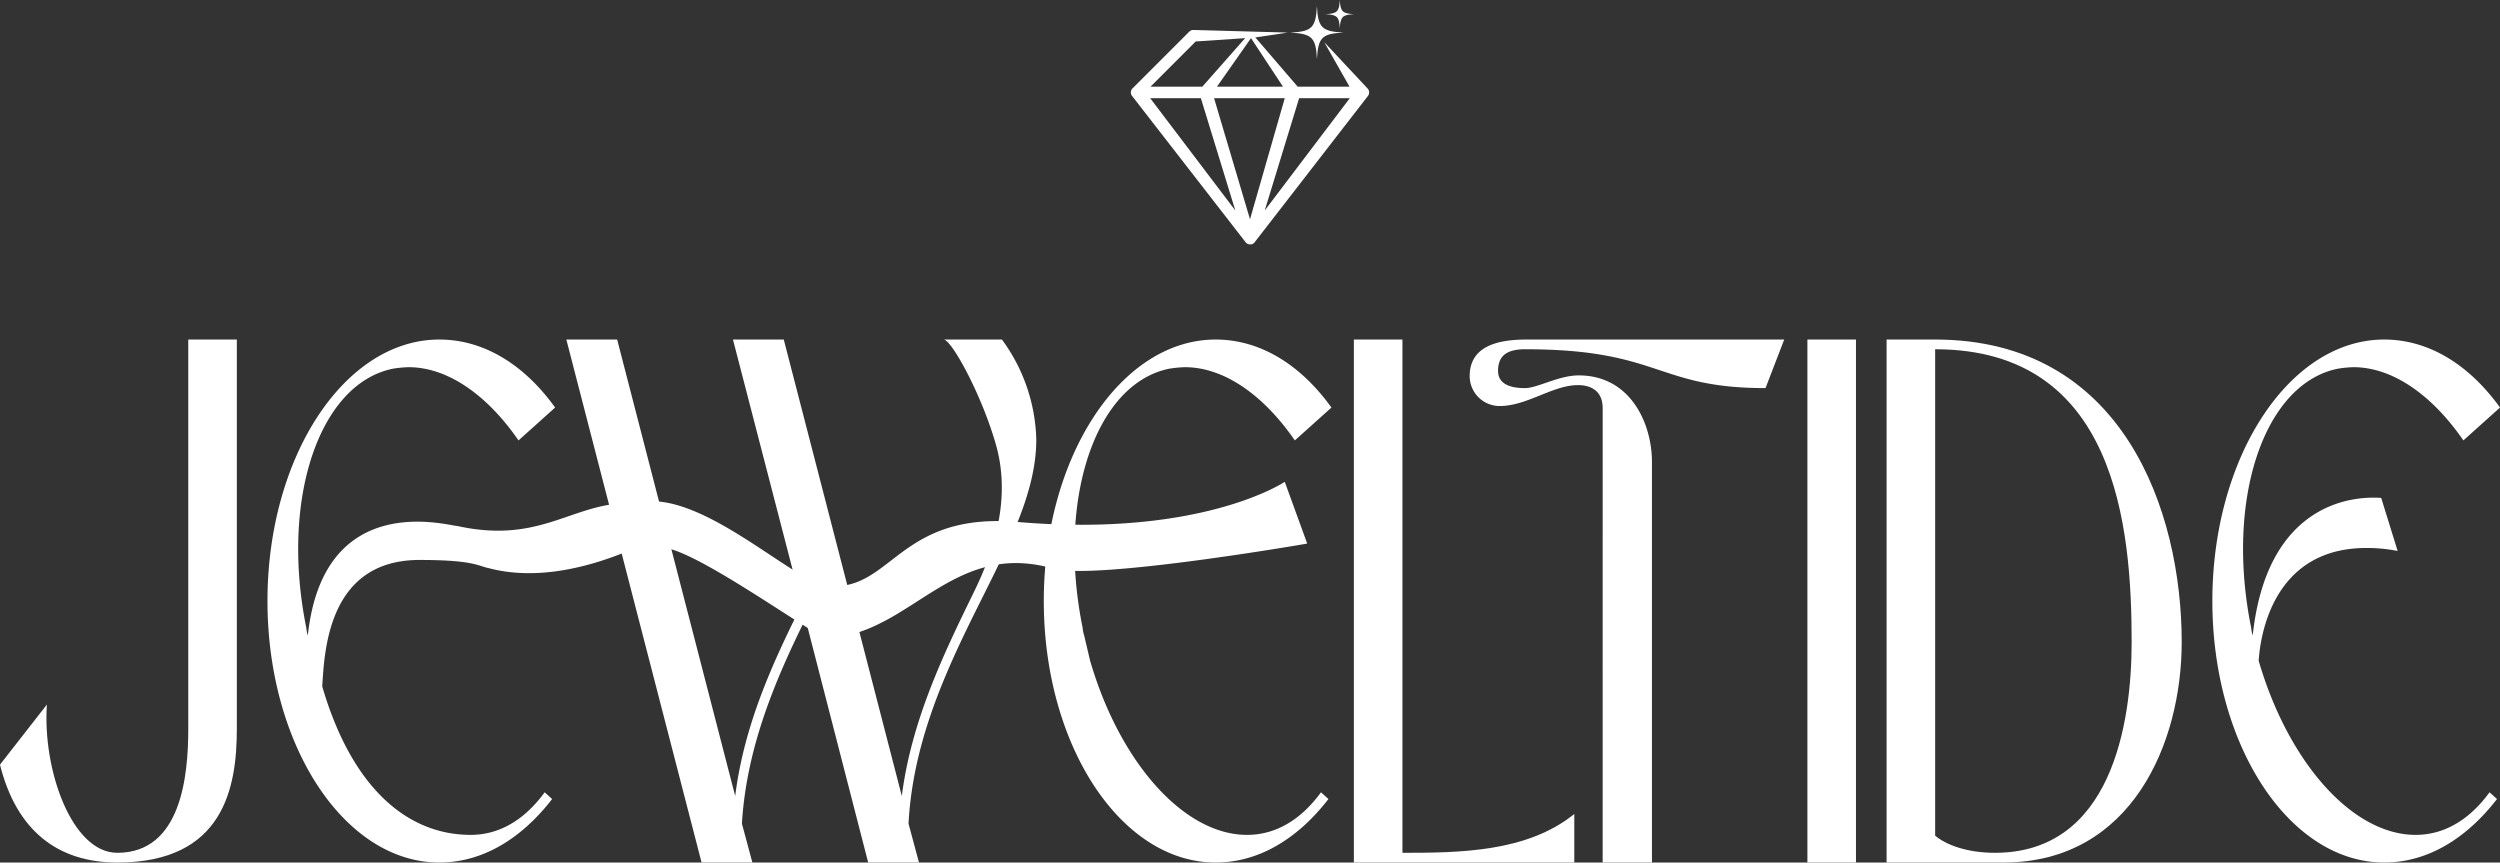
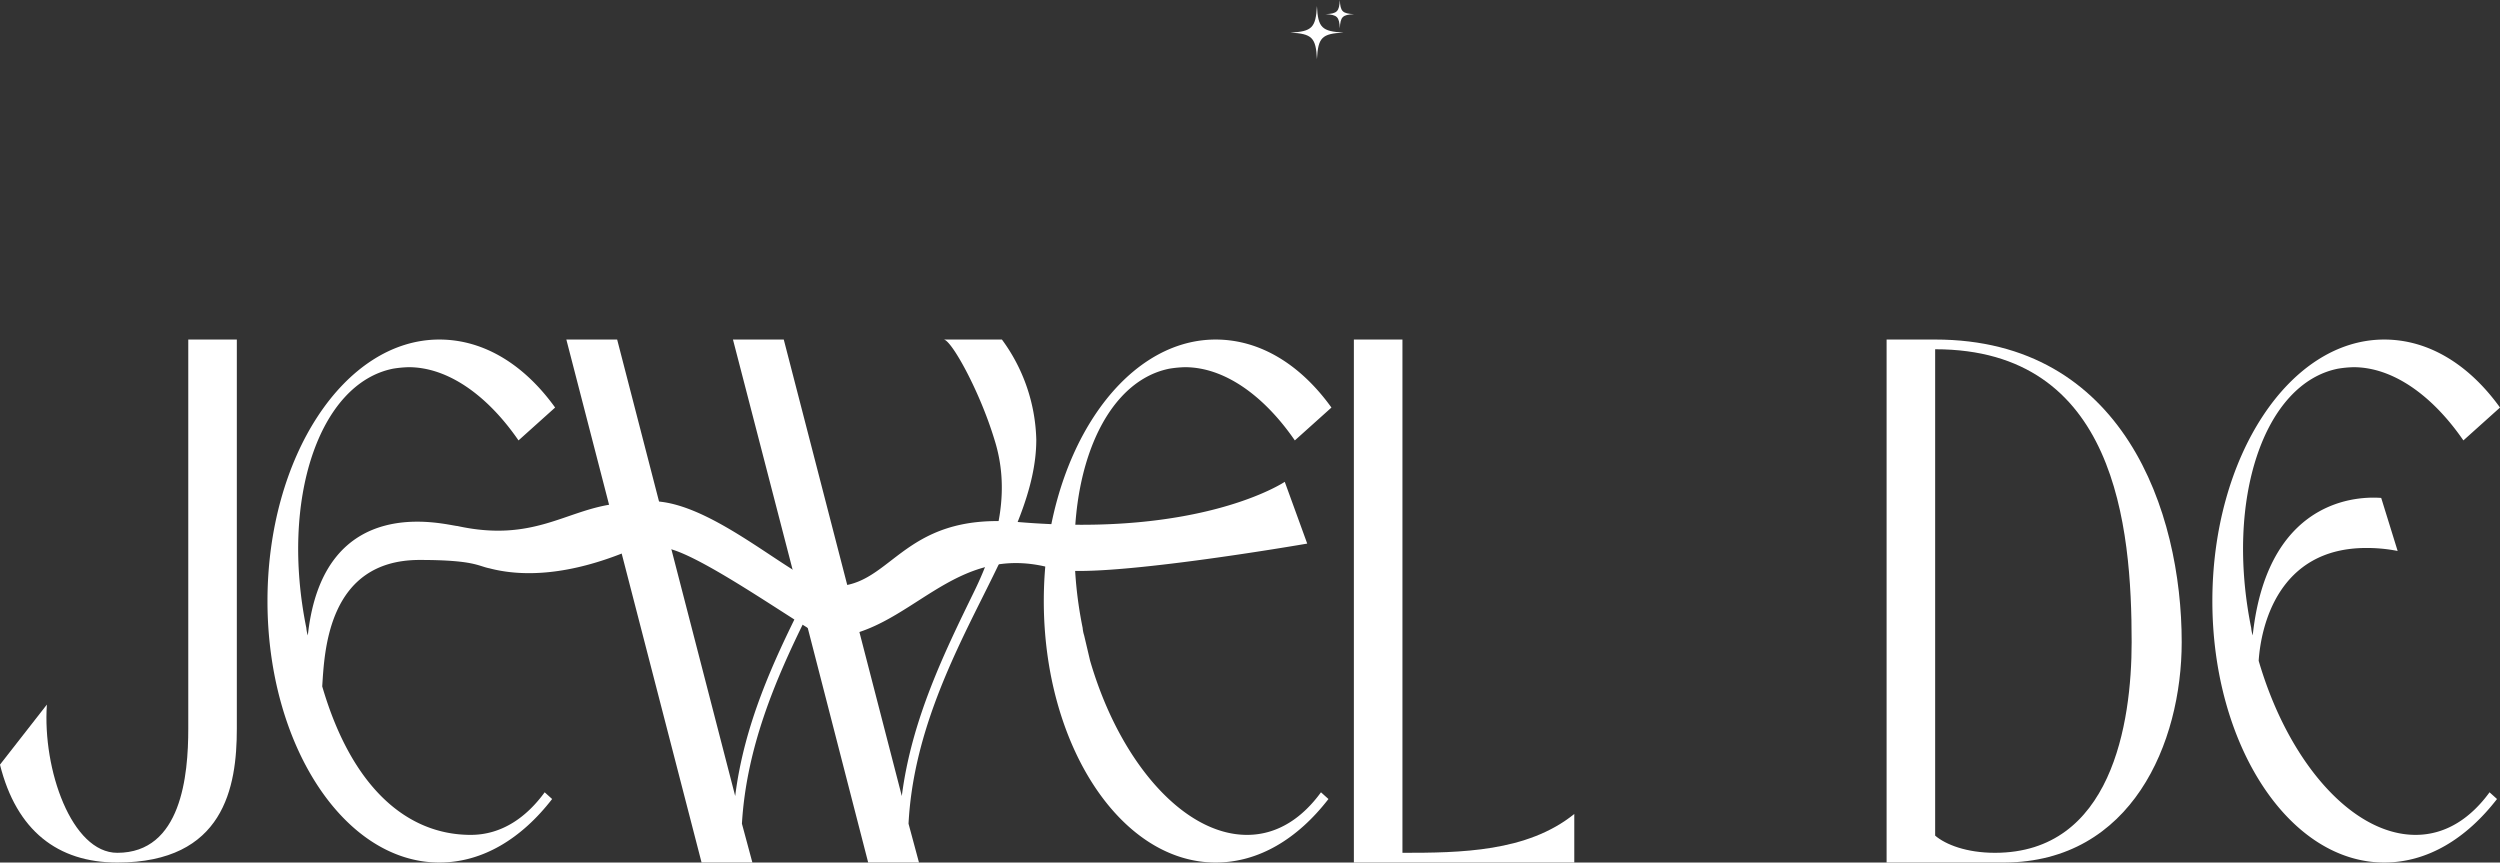
<svg xmlns="http://www.w3.org/2000/svg" id="Groupe_30" data-name="Groupe 30" width="441.139" height="152.197" viewBox="0 0 441.139 152.197">
  <rect x="0" y="0" width="441.139" height="152.197" fill="#333333" stroke="none" />
  <defs>
    <clipPath id="clip-path">
      <rect id="Rectangle_59" data-name="Rectangle 59" width="441.139" height="152.197" fill="none" />
    </clipPath>
  </defs>
  <g id="Groupe_29" data-name="Groupe 29" transform="translate(0 0)" clip-path="url(#clip-path)">
    <path id="Tracé_229" data-name="Tracé 229" d="M88.666,129.87c-5.405,6.987-12.261,11.206-19.907,11.206-16.743,0-30.322-20.7-30.322-46.142s13.58-46.142,30.322-46.142c7.91,0,15.03,4.482,20.434,12l-6.459,5.8c-5.538-8.042-12.525-12.92-19.38-12.92a19.761,19.761,0,0,0-2.769.265C47.535,56.571,40.678,77,45.292,99.68A5.84,5.84,0,0,0,45.556,101c2.769-25.708,24.425-19.429,26.4-19.3l5.6,7.452c-1.977-.4-2.72-1.466-12.278-1.466-16.245,0-16.783,16.249-17.18,22.311,5.274,18.063,15.124,26.2,26.2,26.2,5.538,0,9.888-3.164,13.052-7.514ZM71.958,81.7c13.4,2.927,19.105-2.834,27.817-3.908,12.865-1.586-7.009-1.847,7.758-.411,10.72,1.043,24.433,14.383,29.733,14.886C148.6,93.346,149.7,79.179,170.8,80.985c32.523,2.782,47.142-7.086,47.142-7.086l3.964,10.9s-37.533,6.508-44.826,4.412c-17.866-5.131-25.16,11.636-39.877,12.262-1.7.072-22.159-14.97-28.511-15.894l-6.564.5c-21.349,8.85-31,.016-31,.016Z" transform="translate(8.761 11.121)" fill="#fff" />
    <path id="Tracé_230" data-name="Tracé 230" d="M158.245,48.793a31.013,31.013,0,0,1,6.065,17.665c0,8.7-4.351,17.533-9.492,27.819-5.8,11.6-12.261,24.784-13.052,39.945l1.846,6.854h-8.965L123.574,98.1c-5.274,10.679-10.415,22.677-11.206,36.124l1.846,6.854h-8.965L81.386,48.793h8.965l20.829,80.55c1.583-12.657,6.724-23.73,11.734-33.749l-12.128-46.8h8.964l20.83,80.55c1.713-13.447,7.514-25.312,12.655-35.859,4.878-9.887,6.329-18.721,3.692-27.027-2.638-8.7-7.648-17.665-8.965-17.665Z" transform="translate(18.549 11.121)" fill="#fff" />
    <path id="Tracé_231" data-name="Tracé 231" d="M158.17,105.48c5.274,18.063,16.611,30.718,27.686,30.718,5.537,0,9.887-3.164,13.05-7.514l1.319,1.186c-5.405,6.987-12.261,11.206-19.907,11.206-16.743,0-30.322-20.7-30.322-46.142s13.58-46.142,30.322-46.142c7.91,0,15.03,4.482,20.435,12l-6.46,5.8c-5.538-8.042-12.525-12.92-19.38-12.92a19.545,19.545,0,0,0-2.768.265C159.094,56.571,152.238,77,156.853,99.679a5.826,5.826,0,0,0,.263,1.32" transform="translate(34.187 11.121)" fill="#fff" />
    <path id="Tracé_232" data-name="Tracé 232" d="M194.555,48.793h8.571v90.57c10.15,0,22.015-.133,30.322-6.855v8.568H194.555Z" transform="translate(44.343 11.121)" fill="#fff" />
-     <path id="Tracé_233" data-name="Tracé 233" d="M234.666,60.92c0-3.3-2.374-4.087-4.351-4.087-4.483,0-8.965,3.692-13.844,3.692a5.289,5.289,0,0,1-5.273-5.275c0-5.668,5.669-6.459,10.151-6.459H266.7l-3.3,8.57c-19.38,0-18.457-6.855-42.45-6.855-3.824,0-4.746,1.714-4.746,3.824,0,2.372,2.241,3.032,4.746,3.032,2.241,0,5.932-2.242,9.492-2.242,9.1,0,12.919,8.438,12.919,15.293v70.664h-8.7Z" transform="translate(48.136 11.121)" fill="#fff" />
-     <rect id="Rectangle_58" data-name="Rectangle 58" width="8.57" height="92.283" transform="translate(318.926 59.914)" fill="#fff" />
    <path id="Tracé_234" data-name="Tracé 234" d="M271.11,141.076V48.792h8.568c33.223,0,43.505,30.322,43.505,53.394,0,17.8-8.832,38.759-31.244,38.891Zm8.568-4.747c1.846,1.583,5.537,3.033,10.547,3.033,20.565,0,24.126-22.807,24.126-37.176,0-20.435-2.769-51.679-34.673-51.679Z" transform="translate(61.791 11.121)" fill="#fff" />
    <path id="Tracé_235" data-name="Tracé 235" d="M368.151,129.87c-5.405,6.987-12.261,11.206-19.906,11.206-16.744,0-30.322-20.7-30.322-46.142S331.5,48.793,348.245,48.793c7.909,0,15.027,4.482,20.434,12l-6.461,5.8c-5.535-8.042-12.523-12.92-19.379-12.92a19.529,19.529,0,0,0-2.768.265C327.019,56.571,320.163,77,324.778,99.679a5.829,5.829,0,0,0,.263,1.32c2.768-25.708,20.7-24.39,22.676-24.259l2.9,9.36a28.008,28.008,0,0,0-5.538-.527c-15.557,0-18.588,13.842-18.984,19.906,5.274,18.063,16.611,30.718,27.685,30.718,5.537,0,9.888-3.164,13.053-7.514Z" transform="translate(72.461 11.121)" fill="#fff" />
-     <path id="Tracé_236" data-name="Tracé 236" d="M174.86,16.345h-8.942l15.02,19.817Zm14.805,0H177.19l6.342,21.367Zm-.312-2.032-5.644-8.565L177.7,14.313h11.652Zm-4.877-8.69,7.468,8.69h9.149l-4.465-7.861,7.632,8.162a1.015,1.015,0,0,1,.07,1.351L184.347,41.77l-.018.025-.007.01h0l0,0,0,.006,0,0,0,0,0,0a.994.994,0,0,1-.37.274l-.007,0-.01,0a1.048,1.048,0,0,1-.16.05h-.006l-.016,0-.011,0h-.01l-.02,0a1,1,0,0,1-.527-.055l-.022-.009h0l-.021-.01a.935.935,0,0,1-.205-.12l0,0-.011-.01-.009-.006-.007-.006a1.008,1.008,0,0,1-.172-.182L162.771,16.011a1.014,1.014,0,0,1,.091-1.453l9.947-9.952a1.014,1.014,0,0,1,.718-.3v0l16.649.46Zm-9.358,8.69,7.558-8.564-8.73.588-7.973,7.975Zm11.01,21.85L201.14,16.345H192.2Z" transform="translate(37.039 0.981)" fill="#fff" />
    <path id="Tracé_237" data-name="Tracé 237" d="M190.118.865c.182,3.831.882,4.479,4.689,4.689-3.832.182-4.479.882-4.689,4.689-.182-3.832-.882-4.479-4.689-4.689,3.831-.182,4.479-.882,4.689-4.689" transform="translate(42.263 0.197)" fill="#fff" fill-rule="evenodd" />
    <path id="Tracé_238" data-name="Tracé 238" d="M193,0c.1,2.044.47,2.39,2.5,2.5-2.044.1-2.391.47-2.5,2.5-.1-2.044-.47-2.39-2.5-2.5,2.043-.1,2.39-.472,2.5-2.5" transform="translate(43.419 0)" fill="#fff" fill-rule="evenodd" />
    <path id="Tracé_239" data-name="Tracé 239" d="M8.272,113.207c-.791,11.47,4.384,26.155,12.425,26.155,11.337,0,12.525-13.711,12.525-21.884V48.792h8.568v68.686c0,10.283-2.241,23.6-21.093,23.6-10.547,0-17.8-5.669-20.7-17.271Z" transform="translate(0 11.121)" fill="#fff" />
  </g>
</svg>